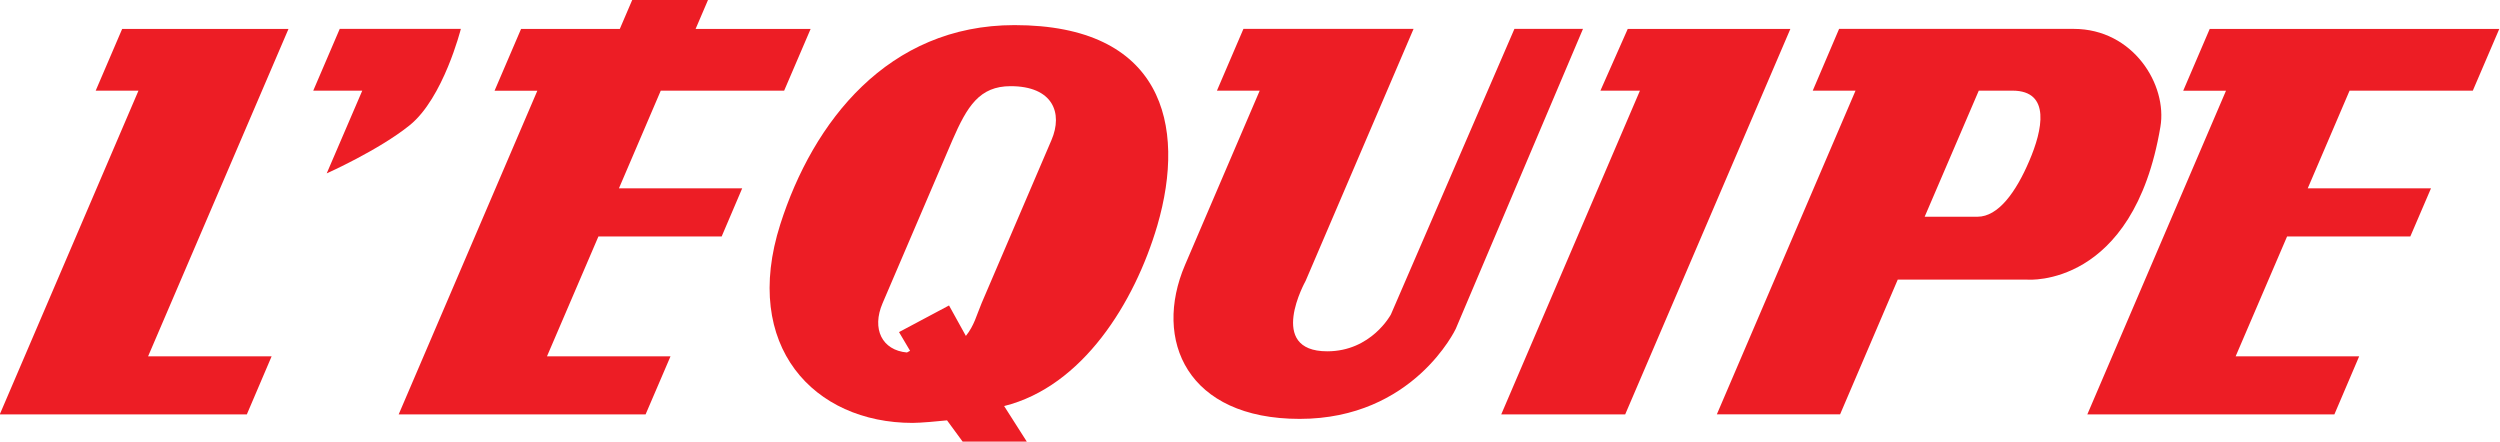
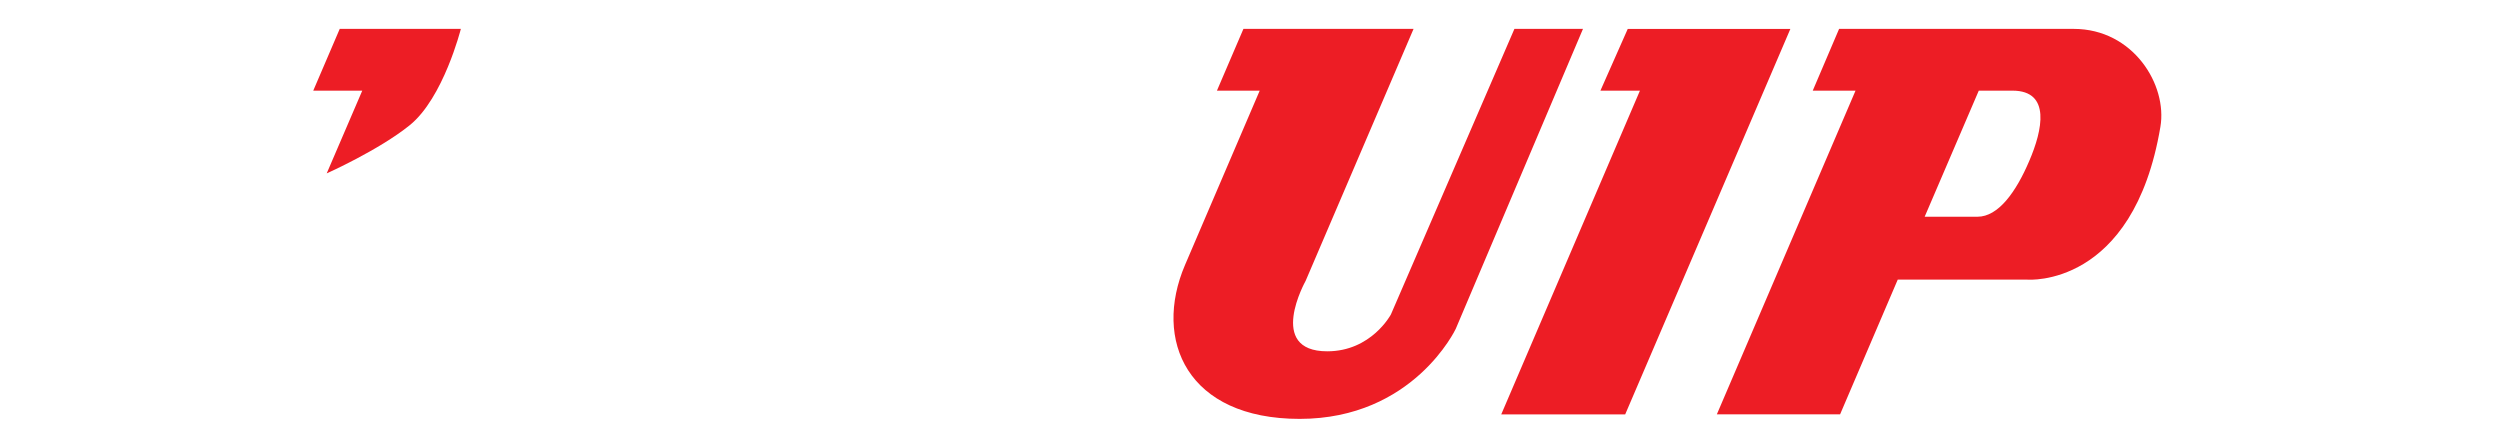
<svg xmlns="http://www.w3.org/2000/svg" width="512.64" height="90.737" version="1.1">
  <g transform="translate(-194.53 -757.86)">
    <g transform="matrix(1.134 0 0 1.134 -66.377 -107.81)" fill="#ed1d25">
      <g>
-         <path d="m252.17 768.61h30.073l-25.386 59.199h22.337l-4.483 10.503h-44.675l25.078-58.533h-7.736l4.79-11.169" />
        <path d="m286.72 779.77 4.79-11.169h21.902s-3.151 12.501-9.247 17.419c-5.584 4.508-15.011 8.71-15.011 8.71l6.43-14.96h-8.863" />
-         <path d="m324.3 768.61h17.854l2.305-5.379h13.705l-2.305 5.379h20.8l-4.79 11.169h-22.312l-7.557 17.65h22.286l-3.714 8.71h-22.286l-9.299 21.671h22.337l-4.508 10.503h-44.649l25.078-58.533h-7.736l4.79-11.169" />
-         <path d="m394.64 826.81-1.998-3.381 9.043-4.816 3.048 5.508c1.511-1.87 1.947-3.791 2.843-5.917l12.629-29.484c2.126-4.944 0.231-9.76-7.378-9.76-5.636 0-7.864 3.638-10.528 9.76l-12.629 29.484c-1.998 4.662-0.102 8.505 4.406 8.914zm9.504 16.42-2.818-3.842c-1.383 0.154-4.841 0.461-6.225 0.461-17.829 0-30.97-13.858-23.926-35.914 5.917-18.546 19.468-36.016 42.344-36.016 26.641 0 31.201 17.854 25.821 36.273-4.099 13.91-13.5 29.074-27.691 32.609l4.099 6.43h-12.27 0.666" />
        <path d="m526.18 768.61h27.64l-29.868 69.702h-22.414l25.078-58.533h-7.147l4.944-11.169h1.768" />
        <path d="m450.13 779.77 4.79-11.169h30.765l-19.52 45.571s-7.147 12.731 3.919 12.731c7.967 0 11.502-6.66 11.502-6.66l22.337-51.642h12.398l-23.003 54.229s-7.634 16.292-28.229 16.292c-20.339 0-26.564-14.217-20.724-27.845 7.582-17.65 13.5-31.508 13.5-31.508h-7.736" />
-         <path d="m629.65 768.61h52.36l-4.79 11.169h-22.286l-7.557 17.65h22.286l-3.74 8.71h-22.286l-9.299 21.671h22.337l-4.483 10.503h-44.675l25.078-58.533h-7.736l4.79-11.169" />
      </g>
      <path d="m587.89 779.77-9.785 22.798h9.555c3.766 0 6.968-4.483 9.35-10.067 2.408-5.584 3.97-12.731-3.023-12.731zm17.163-11.169c10.759 0 16.984 10.118 15.677 17.726-4.918 29.202-24.054 27.614-24.054 27.614h-23.439l-10.426 24.361h-22.286l25.078-58.533h-7.736l4.765-11.169h42.42" fill-rule="evenodd" />
    </g>
  </g>
</svg>